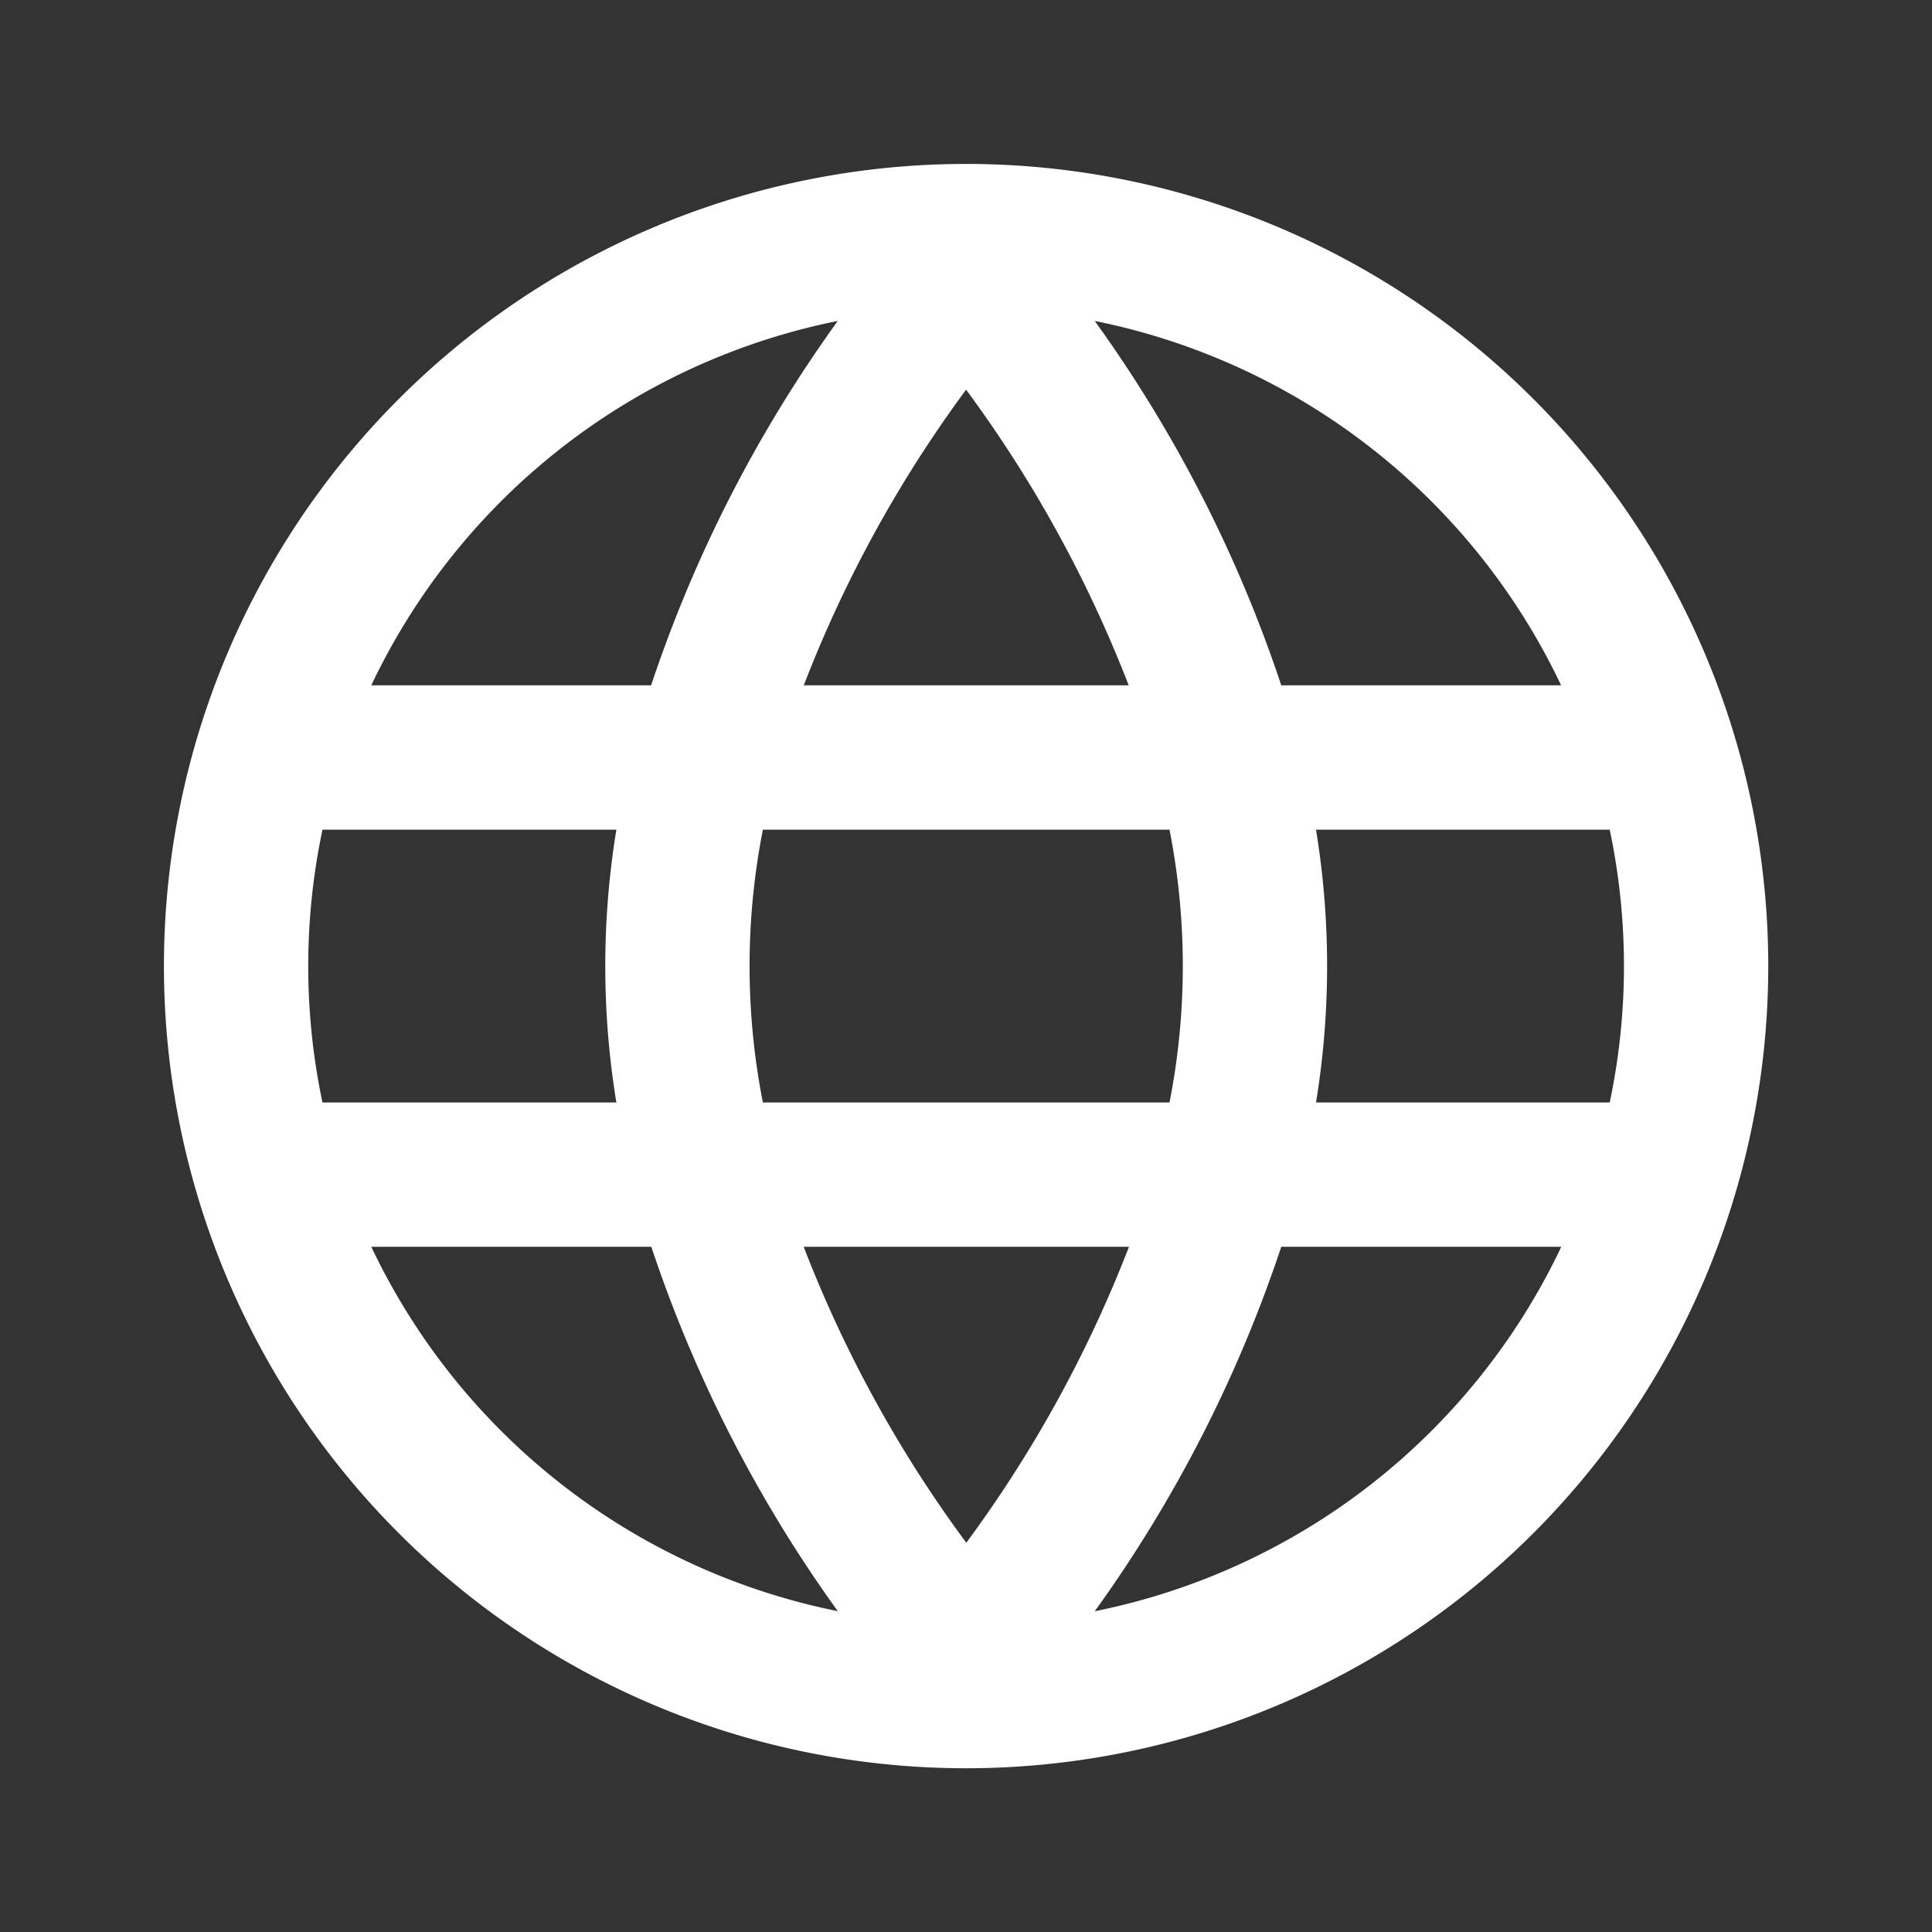
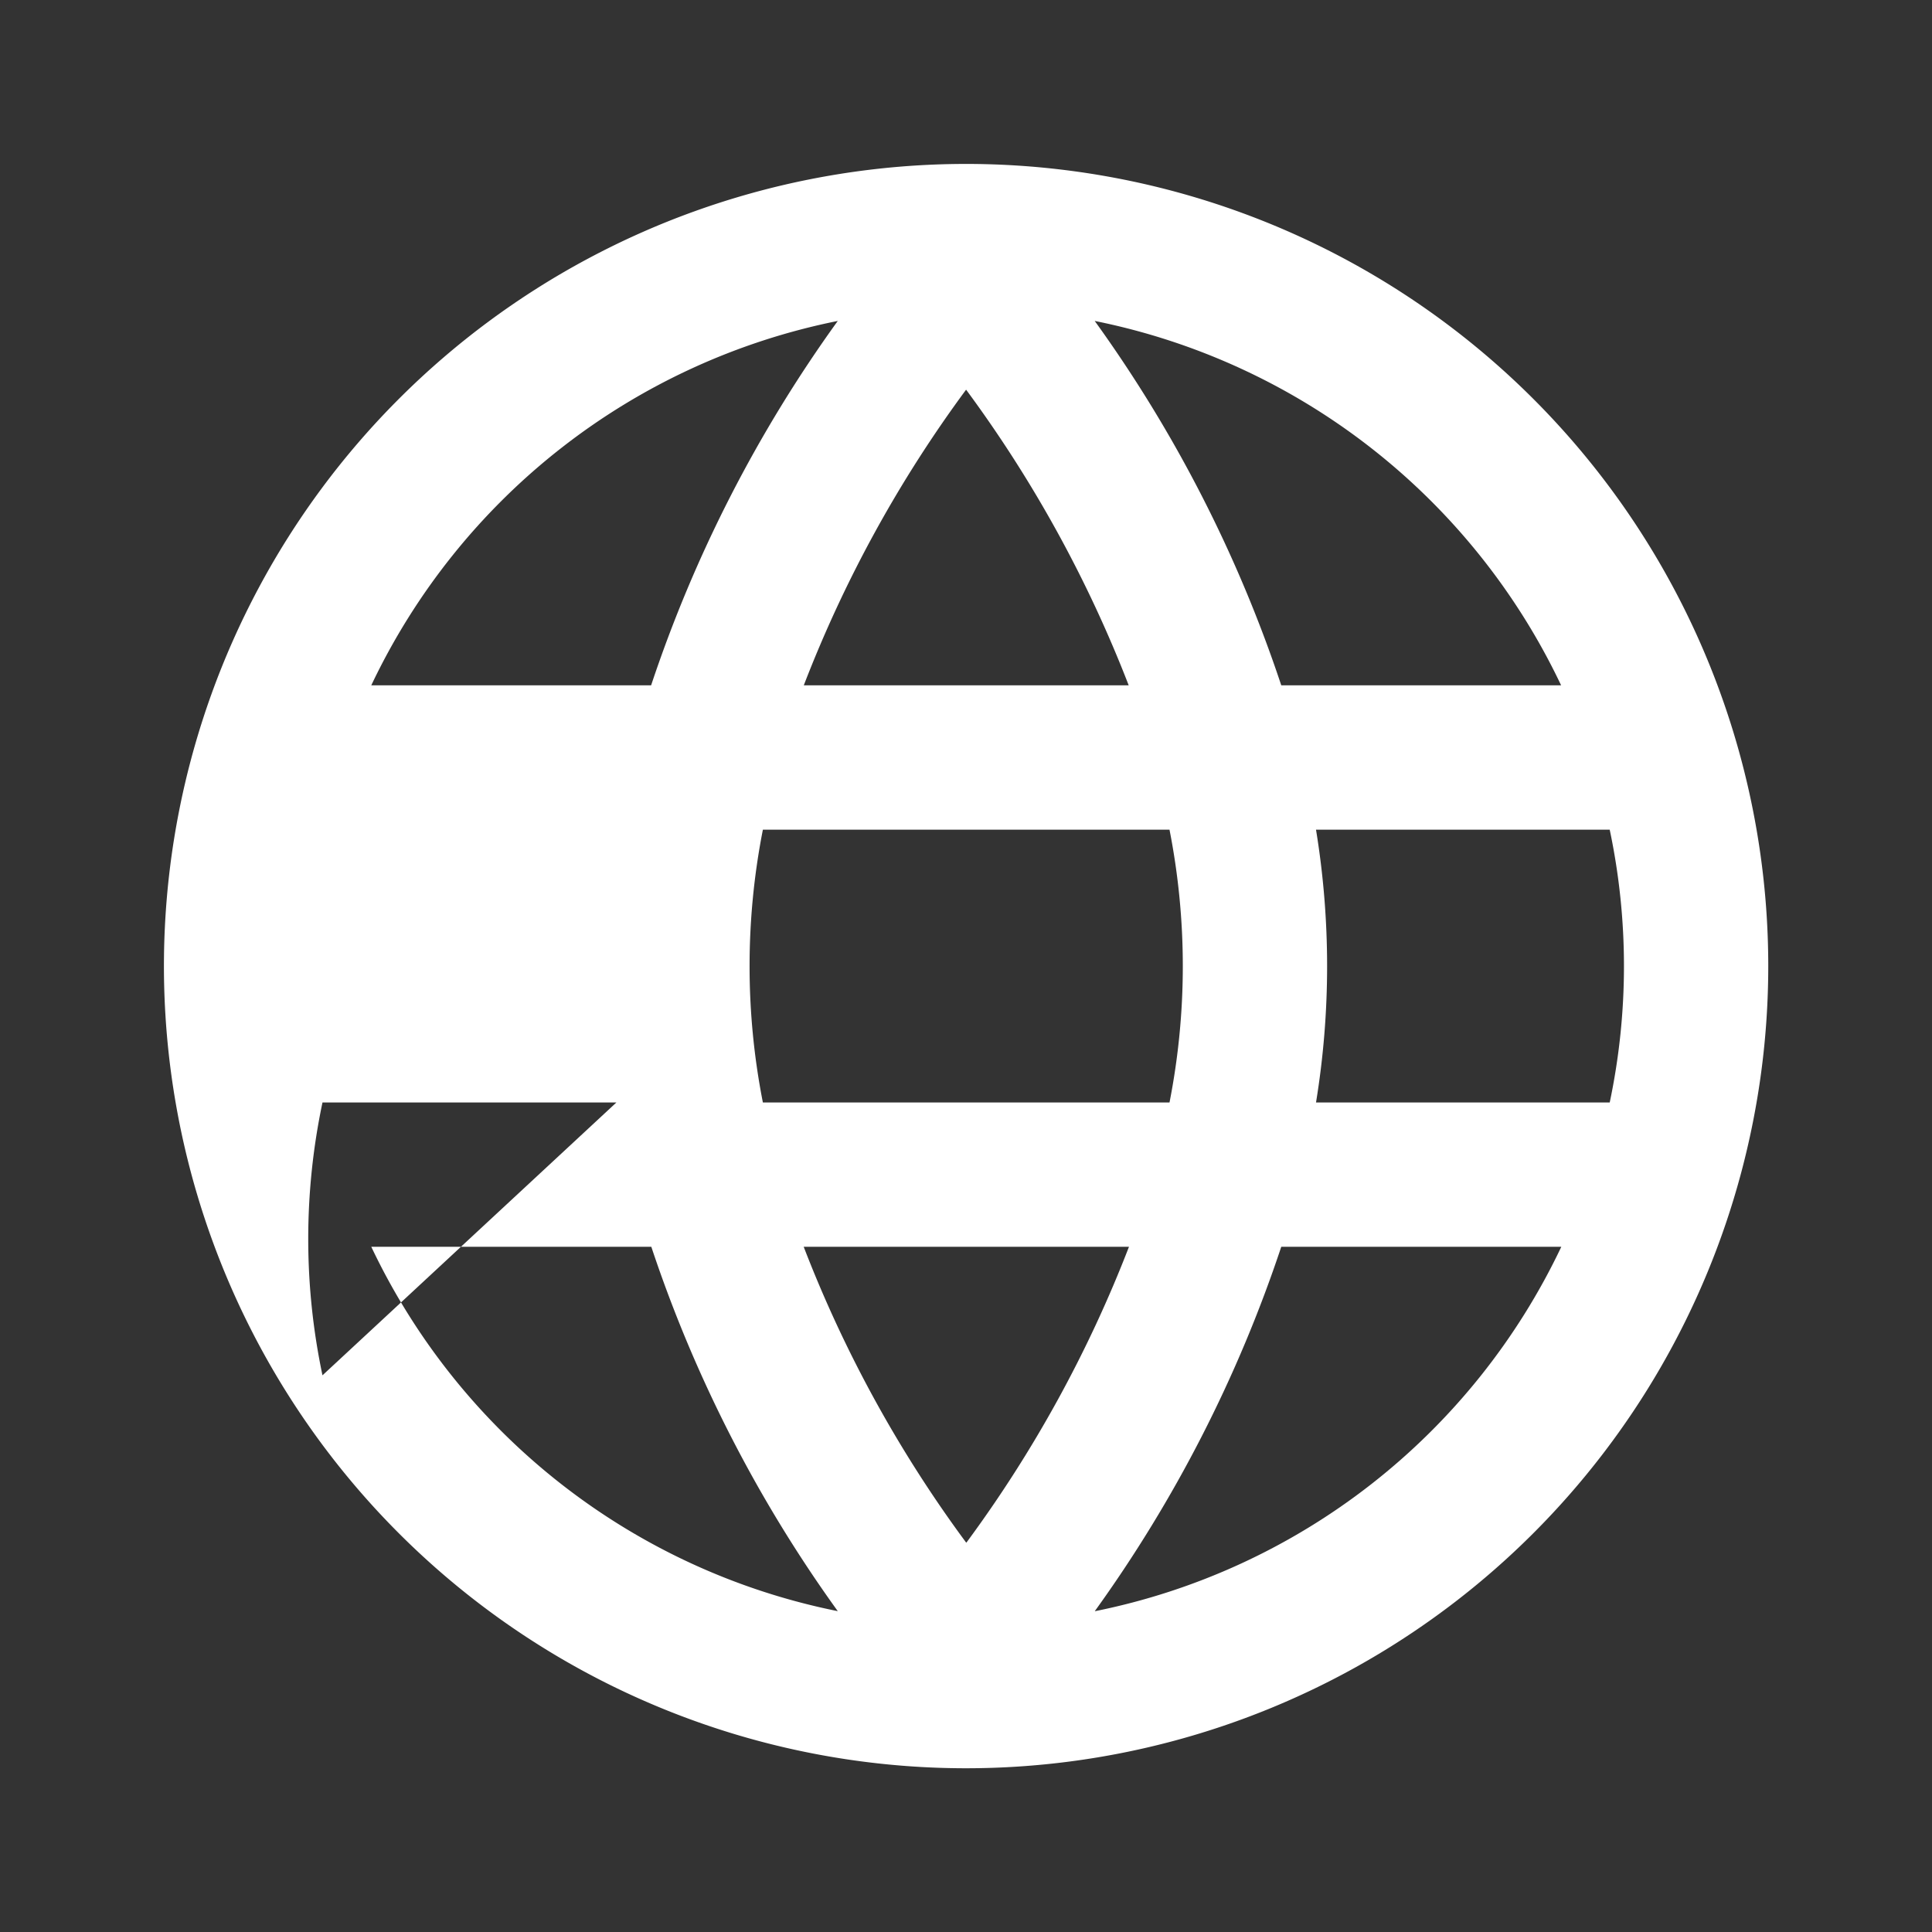
<svg xmlns="http://www.w3.org/2000/svg" width="20.07" height="20.071" viewBox="0 0 20.07 20.071">
  <rect x="0" y="0" width="20.07" height="20.071" fill="#333333" stroke="none" />
  <defs>
    <style>
      .cls-1 {
        opacity: 0;
      }

      .cls-2, .cls-4 {
        fill: #fff;
      }

      .cls-2, .cls-3 {
        opacity: 0.2;
      }

      .cls-3 {
        fill: none;
        stroke: #fff;
        stroke-width: 0.1px;
      }
    </style>
  </defs>
  <g id="ic_border_global_20n" transform="translate(0.035 0.035)">
    <g id="그룹_19003" data-name="그룹 19003" class="cls-1">
      <rect id="사각형_9421" data-name="사각형 9421" class="cls-2" width="20" height="20" transform="translate(0)" />
      <rect id="사각형_9422" data-name="사각형 9422" class="cls-3" width="13.333" height="16.666" rx="1" transform="translate(3.333 1.667)" />
      <circle id="타원_4332" data-name="타원 4332" class="cls-3" cx="8.333" cy="8.333" r="8.333" transform="translate(1.667 1.667)" />
-       <rect id="사각형_9424" data-name="사각형 9424" class="cls-3" width="13.333" height="16.666" rx="1" transform="translate(18.333 3.333) rotate(90)" />
-       <rect id="사각형_9425" data-name="사각형 9425" class="cls-3" width="15" height="15" rx="1" transform="translate(17.5 2.5) rotate(90)" />
      <circle id="타원_4333" data-name="타원 4333" class="cls-3" cx="4.167" cy="4.167" r="4.167" transform="translate(5.833 5.833)" />
      <path id="패스_9760" data-name="패스 9760" class="cls-3" d="M4205.044,332l-20,20" transform="translate(-4185.044 -332)" />
-       <path id="패스_9761" data-name="패스 9761" class="cls-3" d="M4205.044,352l-20-20" transform="translate(-4185.044 -332)" />
      <path id="패스_9762" data-name="패스 9762" class="cls-3" d="M4197.872,332v20" transform="translate(-4190.789 -332)" />
-       <path id="패스_9763" data-name="패스 9763" class="cls-3" d="M4197.872,332v20" transform="translate(-4184.956 -332)" />
      <path id="패스_9764" data-name="패스 9764" class="cls-3" d="M0,0V20" transform="translate(20 7.083) rotate(90)" />
-       <path id="패스_9765" data-name="패스 9765" class="cls-3" d="M0,0V20" transform="translate(20 12.917) rotate(90)" />
    </g>
-     <path id="합치기_252" data-name="합치기 252" class="cls-4" d="M8.333,16.666a8.333,8.333,0,1,1,8.333-8.333,8.334,8.334,0,0,1-8.333,8.333ZM7,15.034a14.069,14.069,0,0,1-1.937-3.785H2.154A6.858,6.858,0,0,0,7,15.034Zm2.674,0a6.858,6.858,0,0,0,4.842-3.785H11.607A14.069,14.069,0,0,1,9.67,15.034Zm-1.337-.713a13.154,13.154,0,0,0,1.688-3.072H6.646A13.074,13.074,0,0,0,8.333,14.321ZM15.019,9.75a6.858,6.858,0,0,0,0-2.834H11.968a8.768,8.768,0,0,1,0,2.834Zm-4.573,0a7.333,7.333,0,0,0,0-2.834H6.222a7.333,7.333,0,0,0,0,2.834ZM4.7,9.75a8.768,8.768,0,0,1,0-2.834H1.647a6.858,6.858,0,0,0,0,2.834Zm9.814-4.334A6.858,6.858,0,0,0,9.669,1.631a14.041,14.041,0,0,1,1.938,3.785Zm-4.492,0A13.142,13.142,0,0,0,8.333,2.345,13.088,13.088,0,0,0,6.647,5.416Zm-4.961,0A14.055,14.055,0,0,1,7,1.631,6.858,6.858,0,0,0,2.154,5.416Z" transform="translate(1.668 1.668)" />
+     <path id="합치기_252" data-name="합치기 252" class="cls-4" d="M8.333,16.666a8.333,8.333,0,1,1,8.333-8.333,8.334,8.334,0,0,1-8.333,8.333ZM7,15.034a14.069,14.069,0,0,1-1.937-3.785H2.154A6.858,6.858,0,0,0,7,15.034Zm2.674,0a6.858,6.858,0,0,0,4.842-3.785H11.607A14.069,14.069,0,0,1,9.67,15.034Zm-1.337-.713a13.154,13.154,0,0,0,1.688-3.072H6.646A13.074,13.074,0,0,0,8.333,14.321ZM15.019,9.75a6.858,6.858,0,0,0,0-2.834H11.968a8.768,8.768,0,0,1,0,2.834Zm-4.573,0a7.333,7.333,0,0,0,0-2.834H6.222a7.333,7.333,0,0,0,0,2.834ZM4.7,9.75H1.647a6.858,6.858,0,0,0,0,2.834Zm9.814-4.334A6.858,6.858,0,0,0,9.669,1.631a14.041,14.041,0,0,1,1.938,3.785Zm-4.492,0A13.142,13.142,0,0,0,8.333,2.345,13.088,13.088,0,0,0,6.647,5.416Zm-4.961,0A14.055,14.055,0,0,1,7,1.631,6.858,6.858,0,0,0,2.154,5.416Z" transform="translate(1.668 1.668)" />
  </g>
</svg>